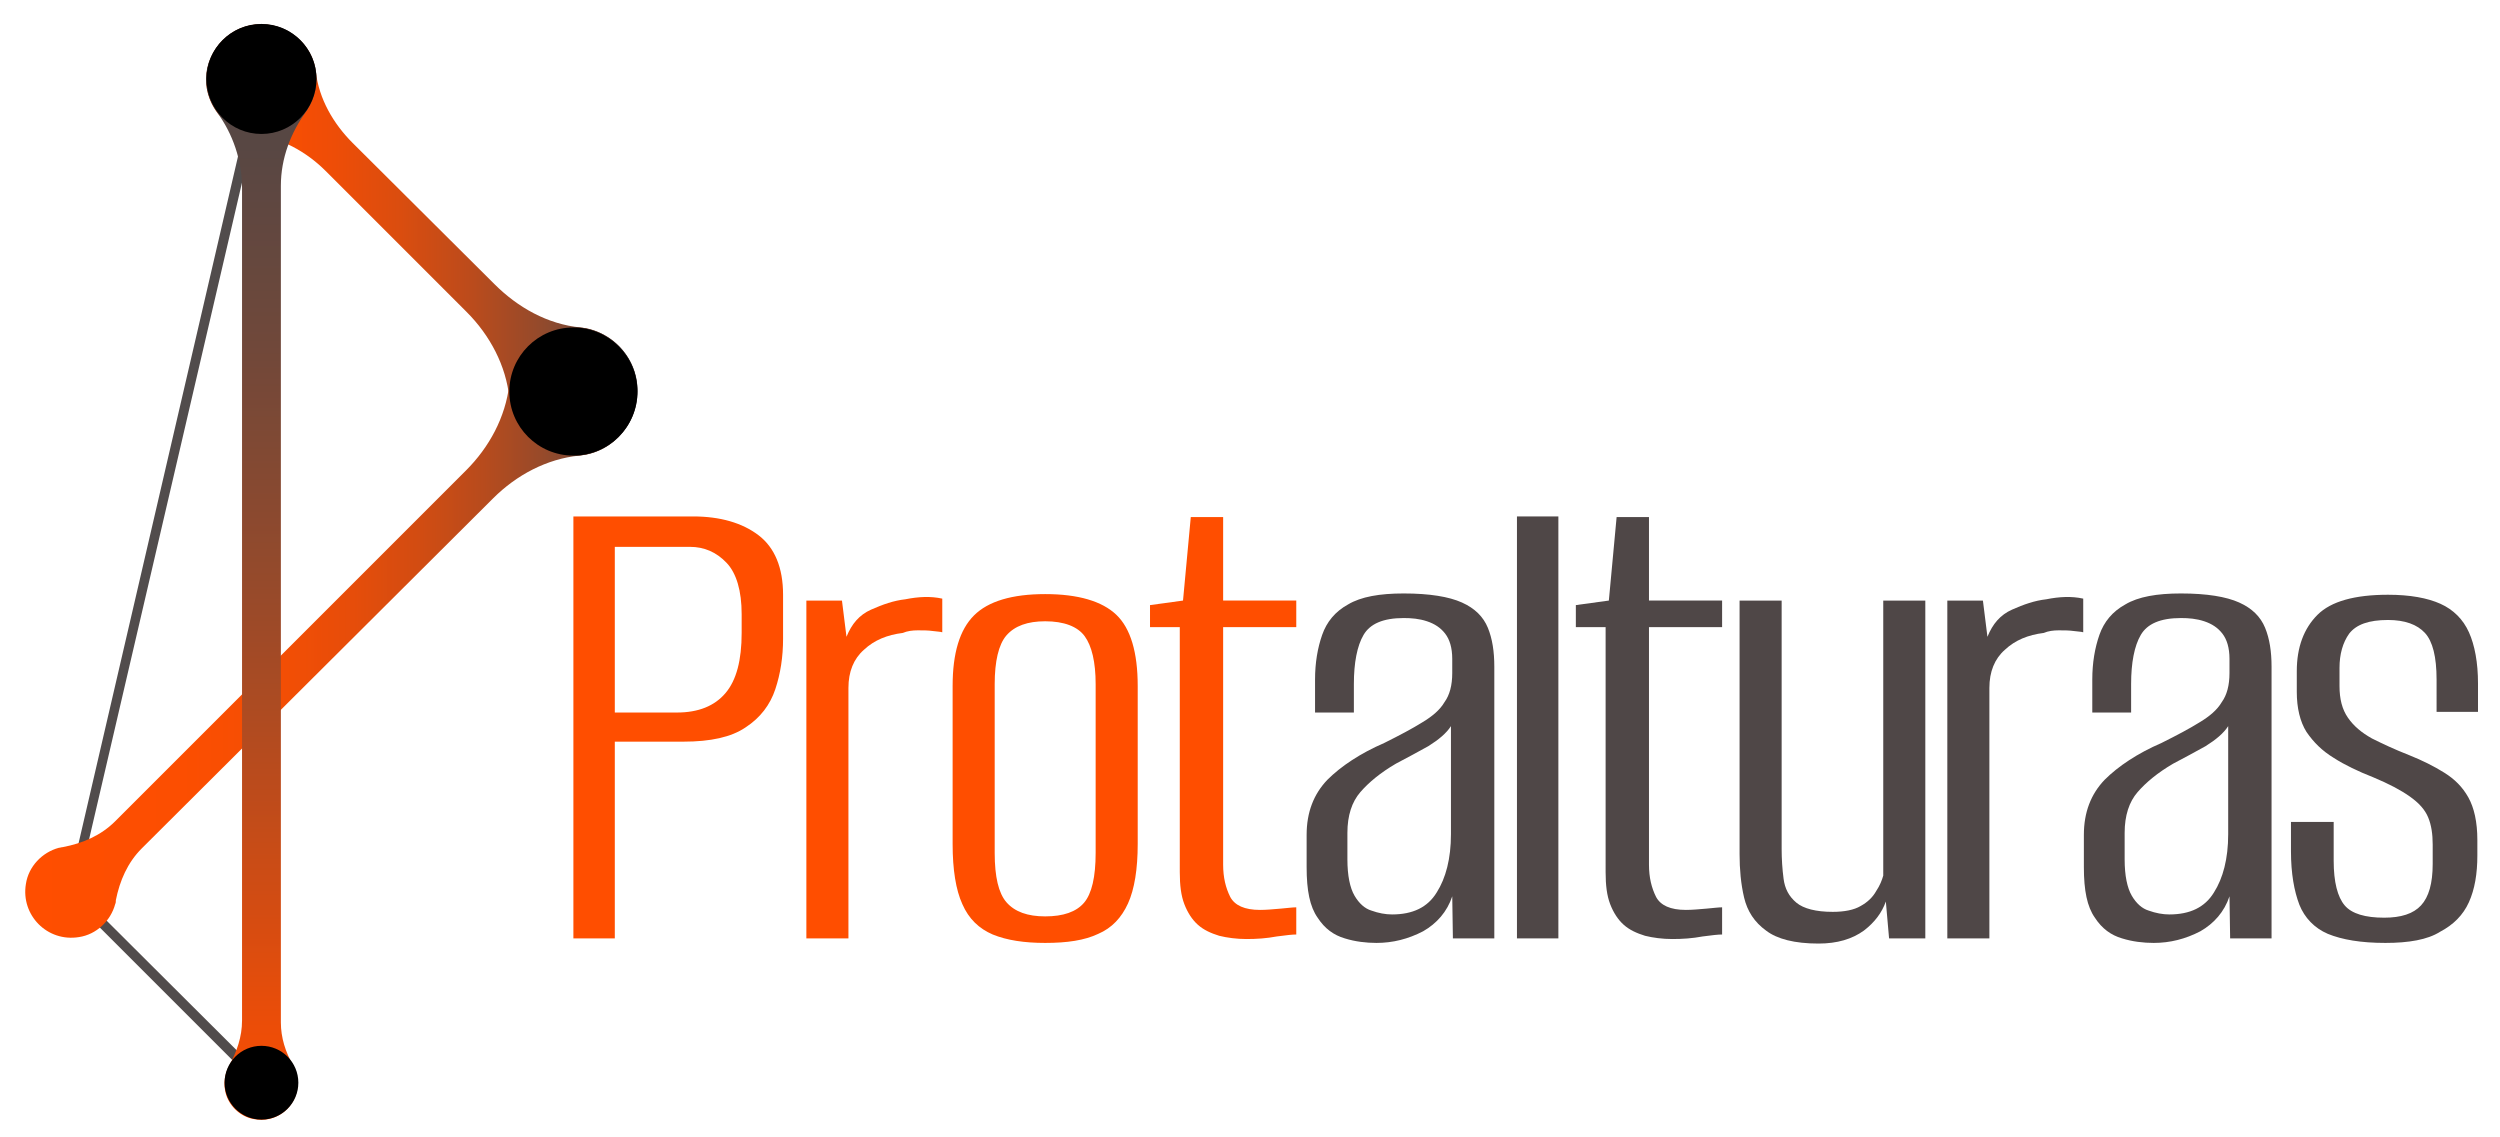
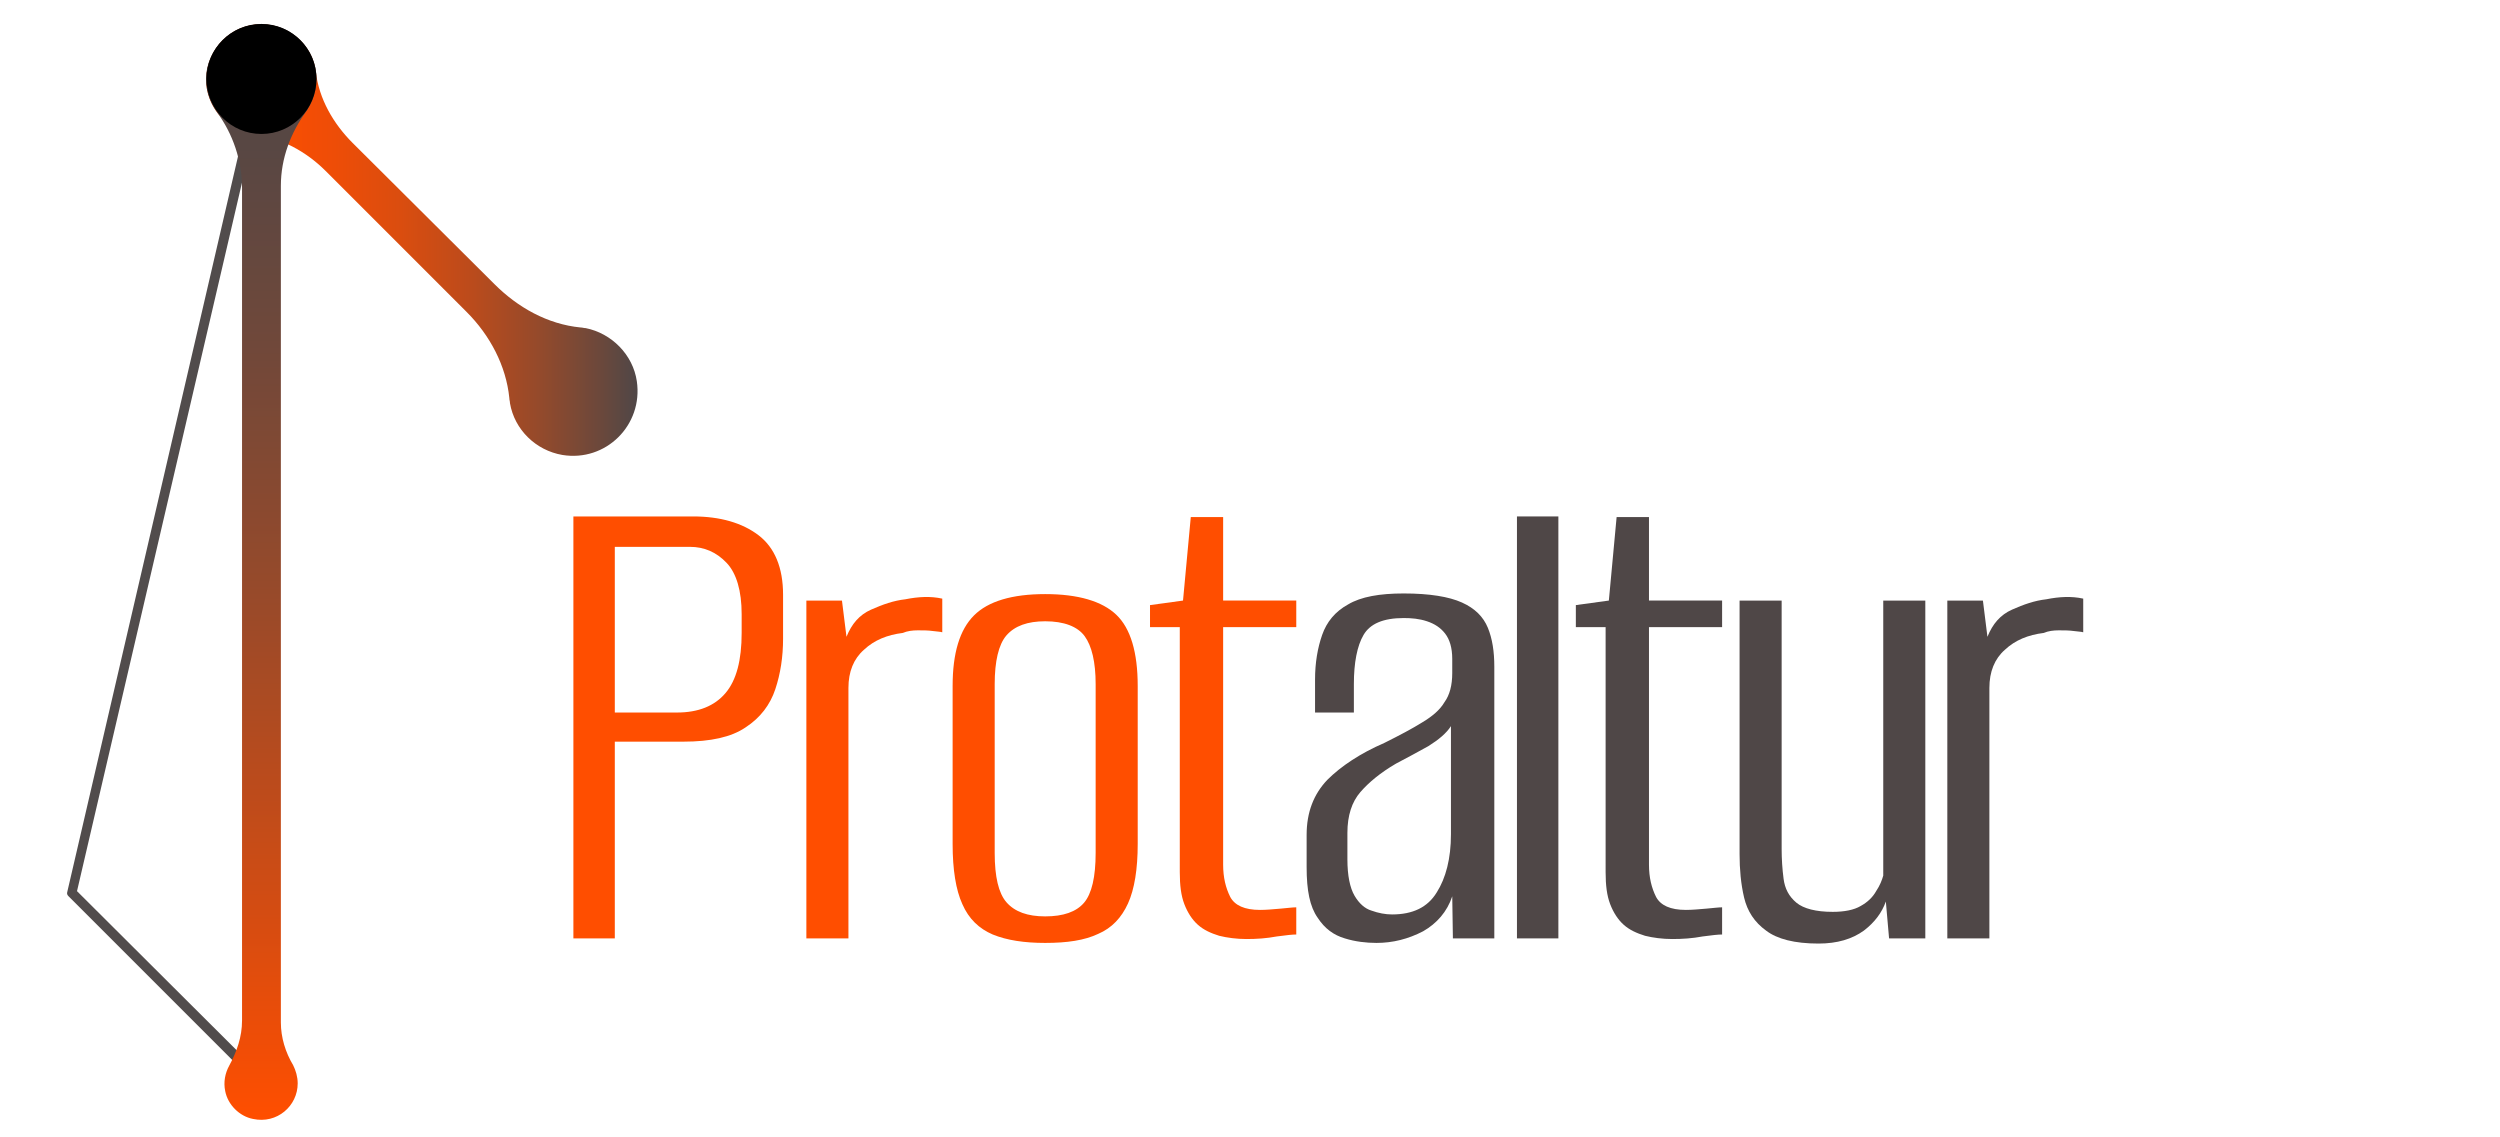
<svg xmlns="http://www.w3.org/2000/svg" version="1.1" id="Layer_1" x="0px" y="0px" viewBox="0 0 386.3 175.7" style="enable-background:new 0 0 386.3 175.7;" xml:space="preserve">
  <style type="text/css"> .st0{fill:#514C4C;} .st1{fill:url(#SVGID_1_);} .st2{fill:url(#SVGID_00000016049655400373897650000005200252699417479044_);} .st3{fill:url(#SVGID_00000079485960081359870870000004131789394510716075_);} .st4{fill:#4F4747;} .st5{fill:#FF4E00;} </style>
  <g>
    <path class="st0" d="M40.4,168c-0.2,0-0.4-0.1-0.5-0.2l-29.3-29.3c-0.2-0.2-0.3-0.4-0.2-0.7L39.6,12c0.1-0.4,0.5-0.7,0.9-0.6 c0.4,0.1,0.7,0.5,0.6,0.9L11.9,137.7l29.1,29c0.3,0.3,0.3,0.8,0,1.1C40.8,168,40.6,168,40.4,168z" />
    <linearGradient id="SVGID_1_" gradientUnits="userSpaceOnUse" x1="3.943" y1="97.769" x2="98.511" y2="97.769">
      <stop offset="0" style="stop-color:#FF4E00" />
      <stop offset="0.255" style="stop-color:#FC4E01" />
      <stop offset="0.408" style="stop-color:#F44E04" />
      <stop offset="0.535" style="stop-color:#E64D0A" />
      <stop offset="0.647" style="stop-color:#D14C12" />
      <stop offset="0.749" style="stop-color:#B74B1D" />
      <stop offset="0.845" style="stop-color:#974A2A" />
      <stop offset="0.933" style="stop-color:#714839" />
      <stop offset="1" style="stop-color:#4F4747" />
    </linearGradient>
-     <path class="st1" d="M87,50.7c-4.1,0.6-7.4,3.9-8.2,7.9c0,0.3-0.1,0.5-0.1,0.8c-0.6,5.1-3.1,9.7-6.7,13.3l-54.2,54.2 c-2.2,2.2-5,3.4-8.1,4c-0.2,0-0.4,0.1-0.6,0.1c-2.6,0.7-4.7,2.9-5.1,5.6c-0.8,4.8,3.3,9,8.2,8.2c2.7-0.4,4.9-2.5,5.6-5.1 c0.1-0.2,0.1-0.4,0.1-0.6c0.6-3,1.8-5.8,4-8L76.2,77c3.6-3.6,8.3-6.1,13.3-6.6c0.3,0,0.5-0.1,0.8-0.1c4.1-0.7,7.3-4,8-8.1 C99.5,55.4,93.8,49.6,87,50.7z" />
    <linearGradient id="SVGID_00000168831647835454577410000008339933134476120243_" gradientUnits="userSpaceOnUse" x1="31.875" y1="37.04" x2="98.511" y2="37.04">
      <stop offset="0" style="stop-color:#FF4E00" />
      <stop offset="0.146" style="stop-color:#FB4E02" />
      <stop offset="0.297" style="stop-color:#EE4D07" />
      <stop offset="0.45" style="stop-color:#DA4D0F" />
      <stop offset="0.606" style="stop-color:#BD4B1B" />
      <stop offset="0.762" style="stop-color:#974A2A" />
      <stop offset="0.918" style="stop-color:#6A483C" />
      <stop offset="1" style="stop-color:#4F4747" />
    </linearGradient>
    <path style="fill:url(#SVGID_00000168831647835454577410000008339933134476120243_);" d="M90.5,50.7c-0.3,0-0.5-0.1-0.8-0.1 c-5.1-0.5-9.7-3.1-13.3-6.7L54.5,22.1c-3-3-5.2-6.8-5.7-11c0-0.2-0.1-0.4-0.1-0.6c-0.7-3.6-3.8-6.3-7.4-6.7c-5.4-0.6-9.9,4-9.4,9.4 c0.4,3.6,3.1,6.7,6.7,7.4c0.2,0,0.4,0.1,0.6,0.1c4.2,0.6,8.1,2.7,11.1,5.7l21.8,21.8c3.6,3.6,6.1,8.3,6.6,13.3 c0,0.3,0.1,0.5,0.1,0.8c0.7,4.1,4,7.3,8.1,8c6.7,1.1,12.5-4.6,11.5-11.4C97.8,54.8,94.5,51.5,90.5,50.7z" />
-     <circle cx="88.6" cy="60.5" r="9.9" />
    <linearGradient id="SVGID_00000147180628737485410980000006065745998907232184_" gradientUnits="userSpaceOnUse" x1="40.379" y1="3.673" x2="40.379" y2="172.952">
      <stop offset="0" style="stop-color:#4F4747" />
      <stop offset="0.112" style="stop-color:#584743" />
      <stop offset="0.293" style="stop-color:#70483A" />
      <stop offset="0.523" style="stop-color:#984A2A" />
      <stop offset="0.789" style="stop-color:#CF4C14" />
      <stop offset="1" style="stop-color:#FF4E00" />
    </linearGradient>
    <path style="fill:url(#SVGID_00000147180628737485410980000006065745998907232184_);" d="M48.9,12.2c0-5-4.4-9-9.5-8.4 c-3.8,0.4-7,3.6-7.5,7.4c-0.3,2.3,0.4,4.4,1.6,6.1c2.5,3.4,3.9,7.5,3.9,11.8l0,128.6c0,2.5-0.8,4.8-2,7c-0.6,1.1-0.9,2.5-0.6,3.9 c0.4,2.1,2.2,3.9,4.3,4.3c3.7,0.8,6.9-2,6.9-5.5c0-1-0.3-2-0.7-2.8c-1.2-2-1.9-4.3-1.9-6.6V28.7c0-4.2,1.5-8.2,4-11.6 C48.3,15.7,48.9,14,48.9,12.2z" />
-     <circle cx="40.4" cy="167.3" r="5.7" />
    <circle cx="40.4" cy="12.2" r="8.5" />
    <g>
      <path class="st4" d="M212.7,145.7c-1.6,0-3.3-0.2-4.9-0.7c-1.7-0.5-3.1-1.5-4.2-3.2c-1.2-1.7-1.7-4.2-1.7-7.8V129 c0-3.5,1.1-6.3,3.2-8.5c2.1-2.1,5.1-4.1,8.8-5.7c2.4-1.2,4.3-2.2,5.9-3.2c1.5-0.9,2.7-1.9,3.4-3.1c0.8-1.1,1.2-2.6,1.2-4.5v-2.2 c0-1.7-0.4-3-1.1-3.9c-0.7-0.9-1.6-1.5-2.8-1.9c-1.2-0.4-2.4-0.5-3.6-0.5c-3.2,0-5.2,0.9-6.2,2.6c-1,1.7-1.5,4.3-1.5,7.6v4.4h-6 v-5.1c0-2.6,0.4-4.9,1.1-6.9c0.7-2,2-3.6,4-4.7c2-1.2,4.9-1.7,8.6-1.7c4,0,7,0.5,9,1.4c2,0.9,3.3,2.2,4,3.9c0.7,1.7,1,3.7,1,6v42 h-6.4l-0.1-6.5c-0.8,2.4-2.4,4.2-4.5,5.4C217.6,145.1,215.2,145.7,212.7,145.7z M215.1,141.3c3.2,0,5.5-1.1,6.9-3.4 c1.4-2.2,2.2-5.2,2.2-9v-16.7c-0.7,1.1-1.9,2.1-3.5,3.1c-1.6,0.9-3.3,1.8-5,2.7c-2.4,1.4-4.2,2.9-5.5,4.4c-1.3,1.5-2,3.6-2,6.3 v4.1c0,2.5,0.4,4.4,1.1,5.6c0.7,1.2,1.6,2,2.6,2.3C213,141.1,214.1,141.3,215.1,141.3z" />
      <path class="st4" d="M234.4,145V79.8h6.4V145H234.4z" />
      <path class="st4" d="M258.4,145.1c-1.5,0-3-0.2-4.2-0.5c-1.3-0.4-2.4-0.9-3.3-1.7c-0.9-0.8-1.6-1.9-2.1-3.2 c-0.5-1.3-0.7-2.9-0.7-4.9V96.9h-4.6v-3.4l5.1-0.7l1.2-12.9h5v12.9h11.3v4.1h-11.3v36.7c0,2,0.4,3.6,1.1,5c0.7,1.3,2.2,2,4.6,2 c1,0,2-0.1,3.2-0.2c1.1-0.1,1.9-0.2,2.4-0.2v4.2c-0.6,0-1.5,0.1-3,0.3C261.5,145,260,145.1,258.4,145.1z" />
      <path class="st4" d="M281,145.8c-3.7,0-6.4-0.7-8.1-2c-1.8-1.3-2.9-3-3.4-5.1c-0.5-2.1-0.7-4.4-0.7-6.7V92.8h6.5v38.4 c0,1.5,0.1,3.1,0.3,4.6c0.2,1.5,0.8,2.7,2,3.7c1.1,0.9,3,1.4,5.6,1.4c1.8,0,3.3-0.3,4.3-0.9c1.1-0.6,1.9-1.4,2.4-2.3 c0.6-0.9,0.9-1.7,1.1-2.4V92.8h6.5V145h-5.6l-0.5-5.7c-0.6,1.7-1.7,3.2-3.4,4.5C286.2,145.1,283.9,145.8,281,145.8z" />
      <path class="st4" d="M300.9,145V92.8h5.5l0.7,5.6c0.8-2,2-3.4,3.8-4.2c1.8-0.8,3.5-1.4,5.3-1.6c2-0.4,3.9-0.5,5.7-0.1v5.2 c-0.3-0.1-0.8-0.1-1.5-0.2c-0.7-0.1-1.5-0.1-2.3-0.1c-0.8,0-1.6,0.1-2.3,0.4c-2.4,0.3-4.4,1.1-6,2.6c-1.6,1.4-2.4,3.4-2.4,5.9V145 H300.9z" />
-       <path class="st4" d="M332.8,145.7c-1.6,0-3.3-0.2-4.9-0.7c-1.7-0.5-3.1-1.5-4.2-3.2c-1.2-1.7-1.7-4.2-1.7-7.8V129 c0-3.5,1.1-6.3,3.2-8.5c2.1-2.1,5.1-4.1,8.8-5.7c2.4-1.2,4.3-2.2,5.9-3.2c1.5-0.9,2.7-1.9,3.4-3.1c0.8-1.1,1.2-2.6,1.2-4.5v-2.2 c0-1.7-0.4-3-1.1-3.9c-0.7-0.9-1.6-1.5-2.8-1.9c-1.2-0.4-2.4-0.5-3.6-0.5c-3.2,0-5.2,0.9-6.2,2.6c-1,1.7-1.5,4.3-1.5,7.6v4.4h-6 v-5.1c0-2.6,0.4-4.9,1.1-6.9c0.7-2,2-3.6,4-4.7c2-1.2,4.9-1.7,8.6-1.7c4,0,7,0.5,9,1.4c2,0.9,3.3,2.2,4,3.9c0.7,1.7,1,3.7,1,6v42 h-6.4l-0.1-6.5c-0.8,2.4-2.4,4.2-4.5,5.4C337.7,145.1,335.3,145.7,332.8,145.7z M335.2,141.3c3.2,0,5.5-1.1,6.9-3.4 c1.4-2.2,2.2-5.2,2.2-9v-16.7c-0.7,1.1-1.9,2.1-3.5,3.1c-1.6,0.9-3.3,1.8-5,2.7c-2.4,1.4-4.2,2.9-5.5,4.4c-1.3,1.5-2,3.6-2,6.3 v4.1c0,2.5,0.4,4.4,1.1,5.6c0.7,1.2,1.6,2,2.6,2.3C333.1,141.1,334.2,141.3,335.2,141.3z" />
-       <path class="st4" d="M368.6,145.7c-3.8,0-6.7-0.5-8.9-1.4c-2.1-0.9-3.6-2.5-4.4-4.5c-0.8-2.1-1.3-4.8-1.3-8.3v-4.5h6.6v6 c0,3.3,0.6,5.6,1.7,6.9c1.1,1.3,3.2,1.9,6.1,1.9c2.6,0,4.5-0.6,5.7-1.9c1.2-1.3,1.8-3.4,1.8-6.4v-3c0-1.6-0.2-3-0.7-4.2 c-0.5-1.2-1.4-2.2-2.8-3.2c-1.4-1-3.3-2-5.7-3c-2.3-0.9-4.4-1.9-6.1-3c-1.8-1.1-3.1-2.4-4.2-4c-1-1.6-1.5-3.7-1.5-6.2v-3.2 c0-3.7,1.1-6.6,3.2-8.7c2.1-2.1,5.8-3.1,10.9-3.1c3.4,0,6.1,0.5,8.1,1.4c2,0.9,3.5,2.4,4.4,4.4c0.9,2,1.4,4.7,1.4,7.9v4.4h-6.4 V105c0-3.5-0.6-5.9-1.8-7.2c-1.2-1.3-3.1-2-5.7-2c-3,0-4.9,0.7-6,2.1c-1,1.4-1.5,3.2-1.5,5.3v2.8c0,2,0.4,3.6,1.3,4.9 c0.9,1.3,2.1,2.3,3.7,3.2c1.6,0.8,3.5,1.7,5.8,2.6c2,0.8,3.8,1.7,5.4,2.7s2.8,2.2,3.7,3.8c0.9,1.6,1.4,3.8,1.4,6.6v2.4 c0,2.8-0.4,5.2-1.3,7.2c-0.9,2-2.4,3.5-4.5,4.6C375.1,145.2,372.2,145.7,368.6,145.7z" />
    </g>
    <g>
      <path class="st5" d="M124.6,145V92.8h5.5l0.7,5.6c0.8-2,2-3.4,3.8-4.2c1.8-0.8,3.5-1.4,5.3-1.6c2-0.4,3.9-0.5,5.7-0.1v5.2 c-0.3-0.1-0.8-0.1-1.5-0.2c-0.7-0.1-1.5-0.1-2.3-0.1c-0.8,0-1.6,0.1-2.3,0.4c-2.4,0.3-4.4,1.1-6,2.6c-1.6,1.4-2.4,3.4-2.4,5.9V145 H124.6z" />
      <path class="st5" d="M161.5,145.7c-3.2,0-5.9-0.4-8.1-1.3c-2.1-0.9-3.7-2.4-4.7-4.7c-1-2.2-1.5-5.3-1.5-9.3v-24.4 c0-5.1,1.1-8.7,3.3-10.9c2.2-2.2,5.9-3.3,11-3.3c5.1,0,8.8,1.1,11,3.2c2.2,2.1,3.3,5.8,3.3,11v24.4c0,3.9-0.5,7-1.5,9.2 c-1,2.2-2.5,3.8-4.6,4.7C167.6,145.3,164.9,145.7,161.5,145.7z M161.5,141.6c2.8,0,4.8-0.7,6-2.1c1.2-1.4,1.8-4,1.8-7.7v-26.1 c0-3.4-0.6-5.9-1.7-7.4c-1.1-1.5-3.2-2.3-6.1-2.3c-2.7,0-4.7,0.7-6,2.2c-1.2,1.4-1.8,4-1.8,7.5v26.1c0,3.7,0.6,6.2,1.8,7.6 C156.8,140.9,158.8,141.6,161.5,141.6z" />
      <path class="st5" d="M192.6,145.1c-1.5,0-3-0.2-4.2-0.5c-1.3-0.4-2.4-0.9-3.3-1.7c-0.9-0.8-1.6-1.9-2.1-3.2 c-0.5-1.3-0.7-2.9-0.7-4.9V96.9h-4.6v-3.4l5.1-0.7l1.2-12.9h5v12.9h11.3v4.1h-11.3v36.7c0,2,0.4,3.6,1.1,5c0.7,1.3,2.2,2,4.6,2 c1,0,2-0.1,3.2-0.2c1.1-0.1,1.9-0.2,2.4-0.2v4.2c-0.6,0-1.5,0.1-3,0.3C195.7,145,194.2,145.1,192.6,145.1z" />
      <g>
        <path class="st5" d="M88.6,145V79.8h18.5c4.2,0,7.6,1,10.1,2.9c2.5,1.9,3.8,5,3.8,9.2v6.8c0,2.8-0.4,5.4-1.2,7.8 c-0.8,2.4-2.3,4.4-4.6,5.9c-2.2,1.5-5.4,2.2-9.6,2.2H95V145H88.6z M95,110.1h9.6c3.3,0,5.8-1,7.5-3c1.7-2,2.5-5.1,2.5-9.3v-2.9 c0-3.6-0.8-6.3-2.3-7.9c-1.6-1.7-3.5-2.5-5.7-2.5H95V110.1z" />
      </g>
    </g>
  </g>
</svg>